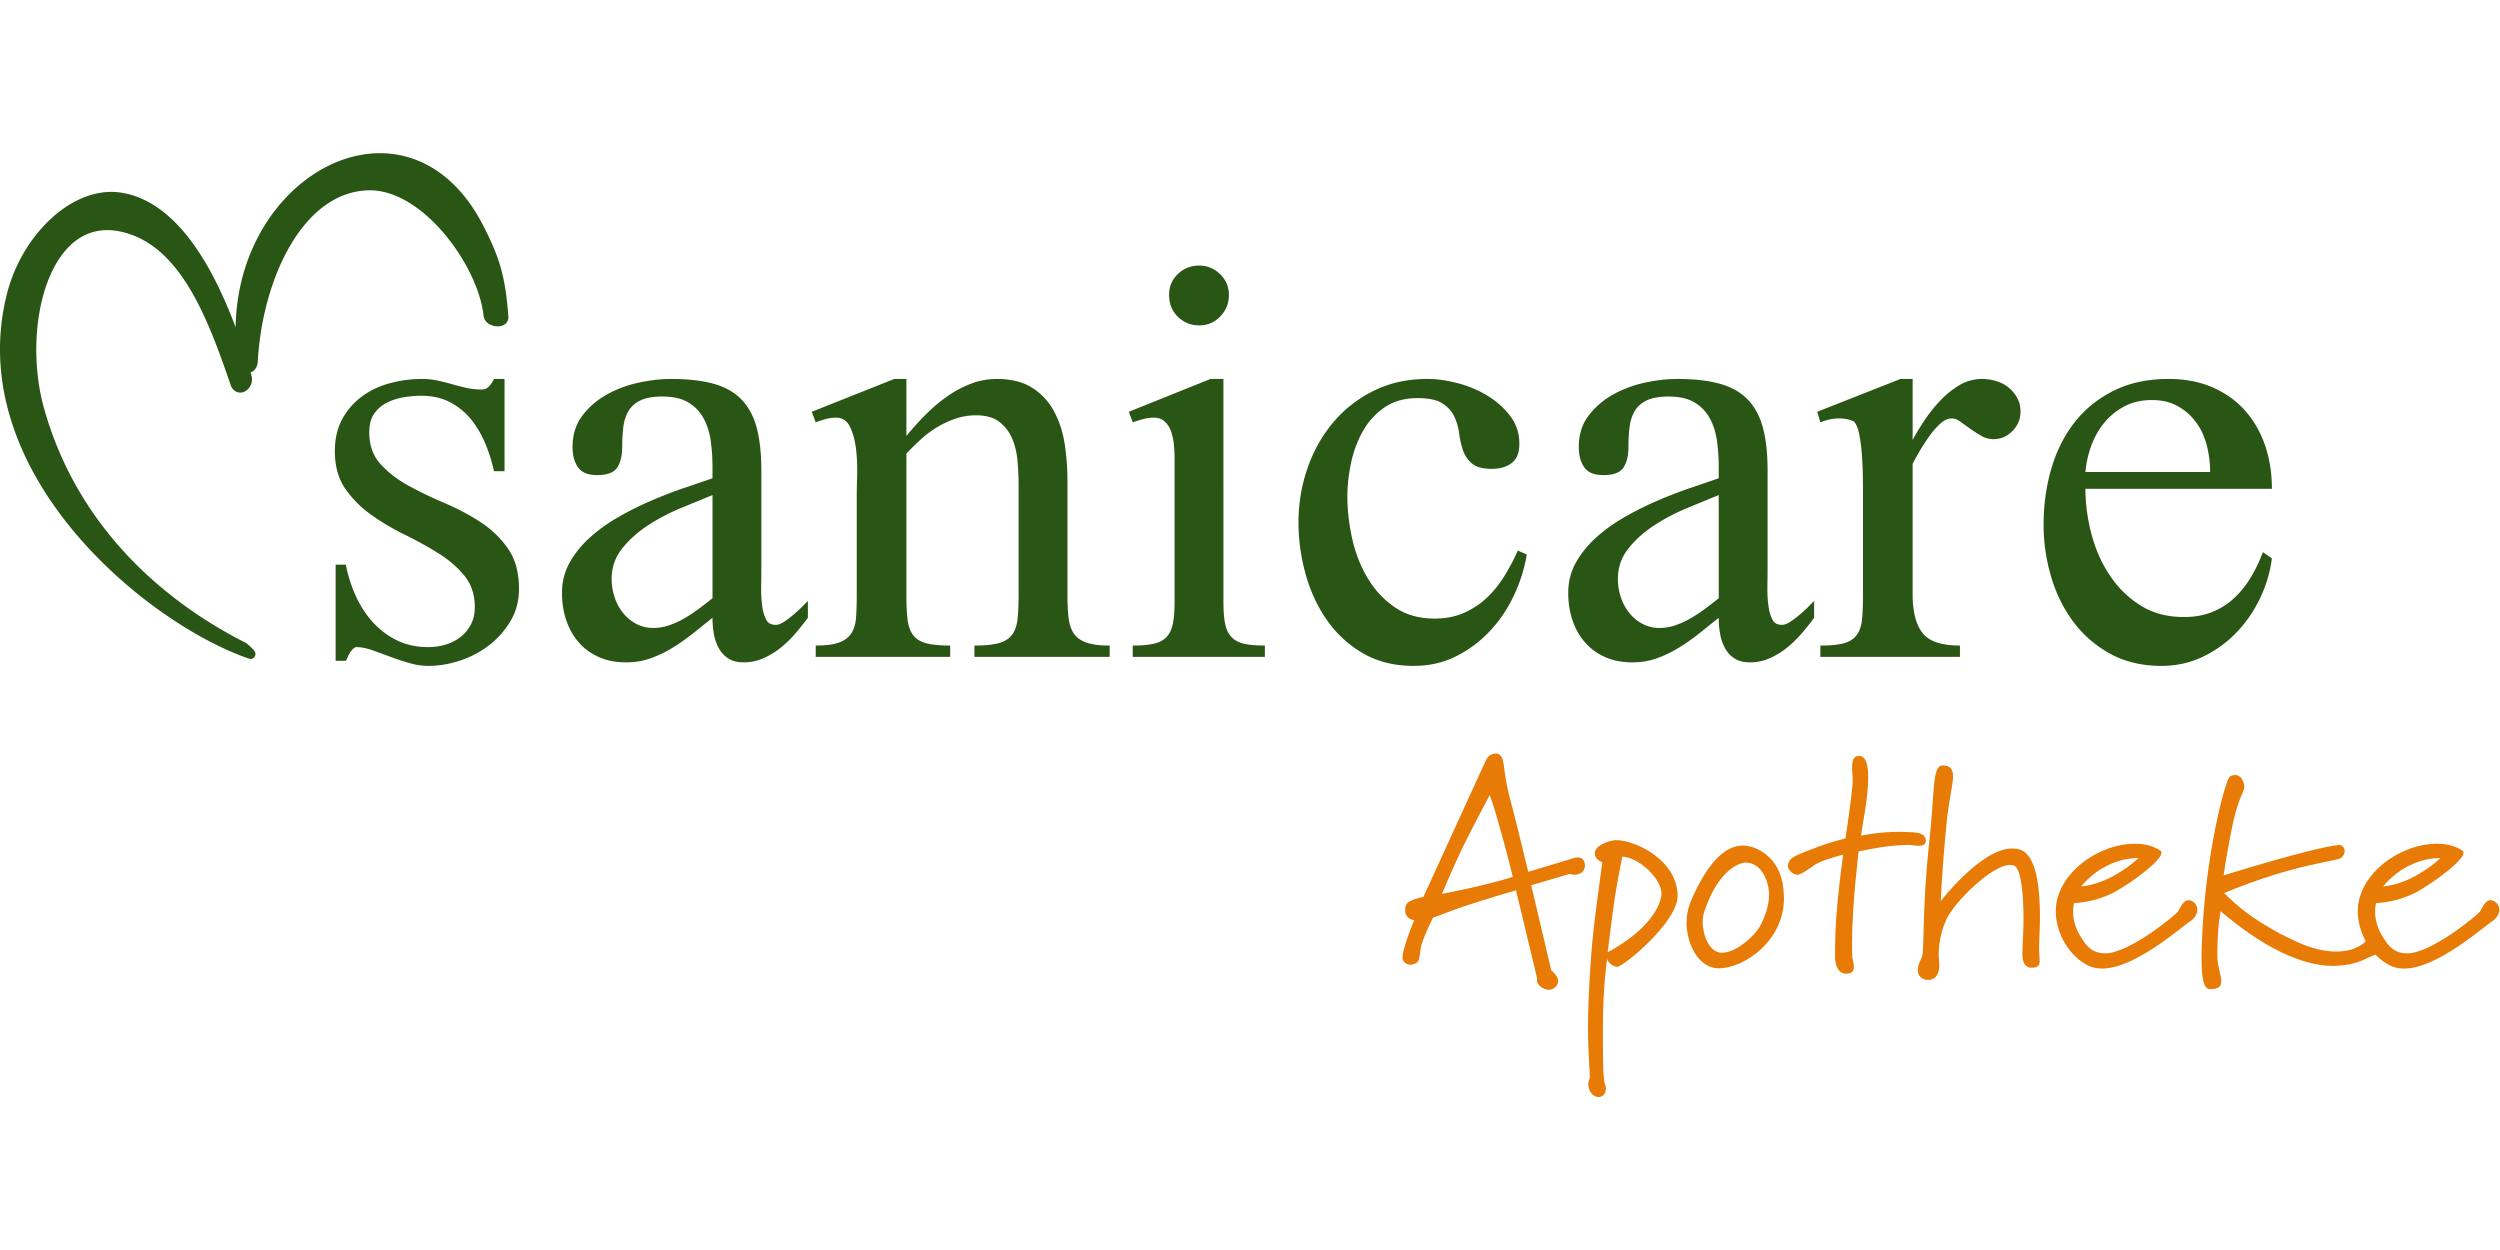
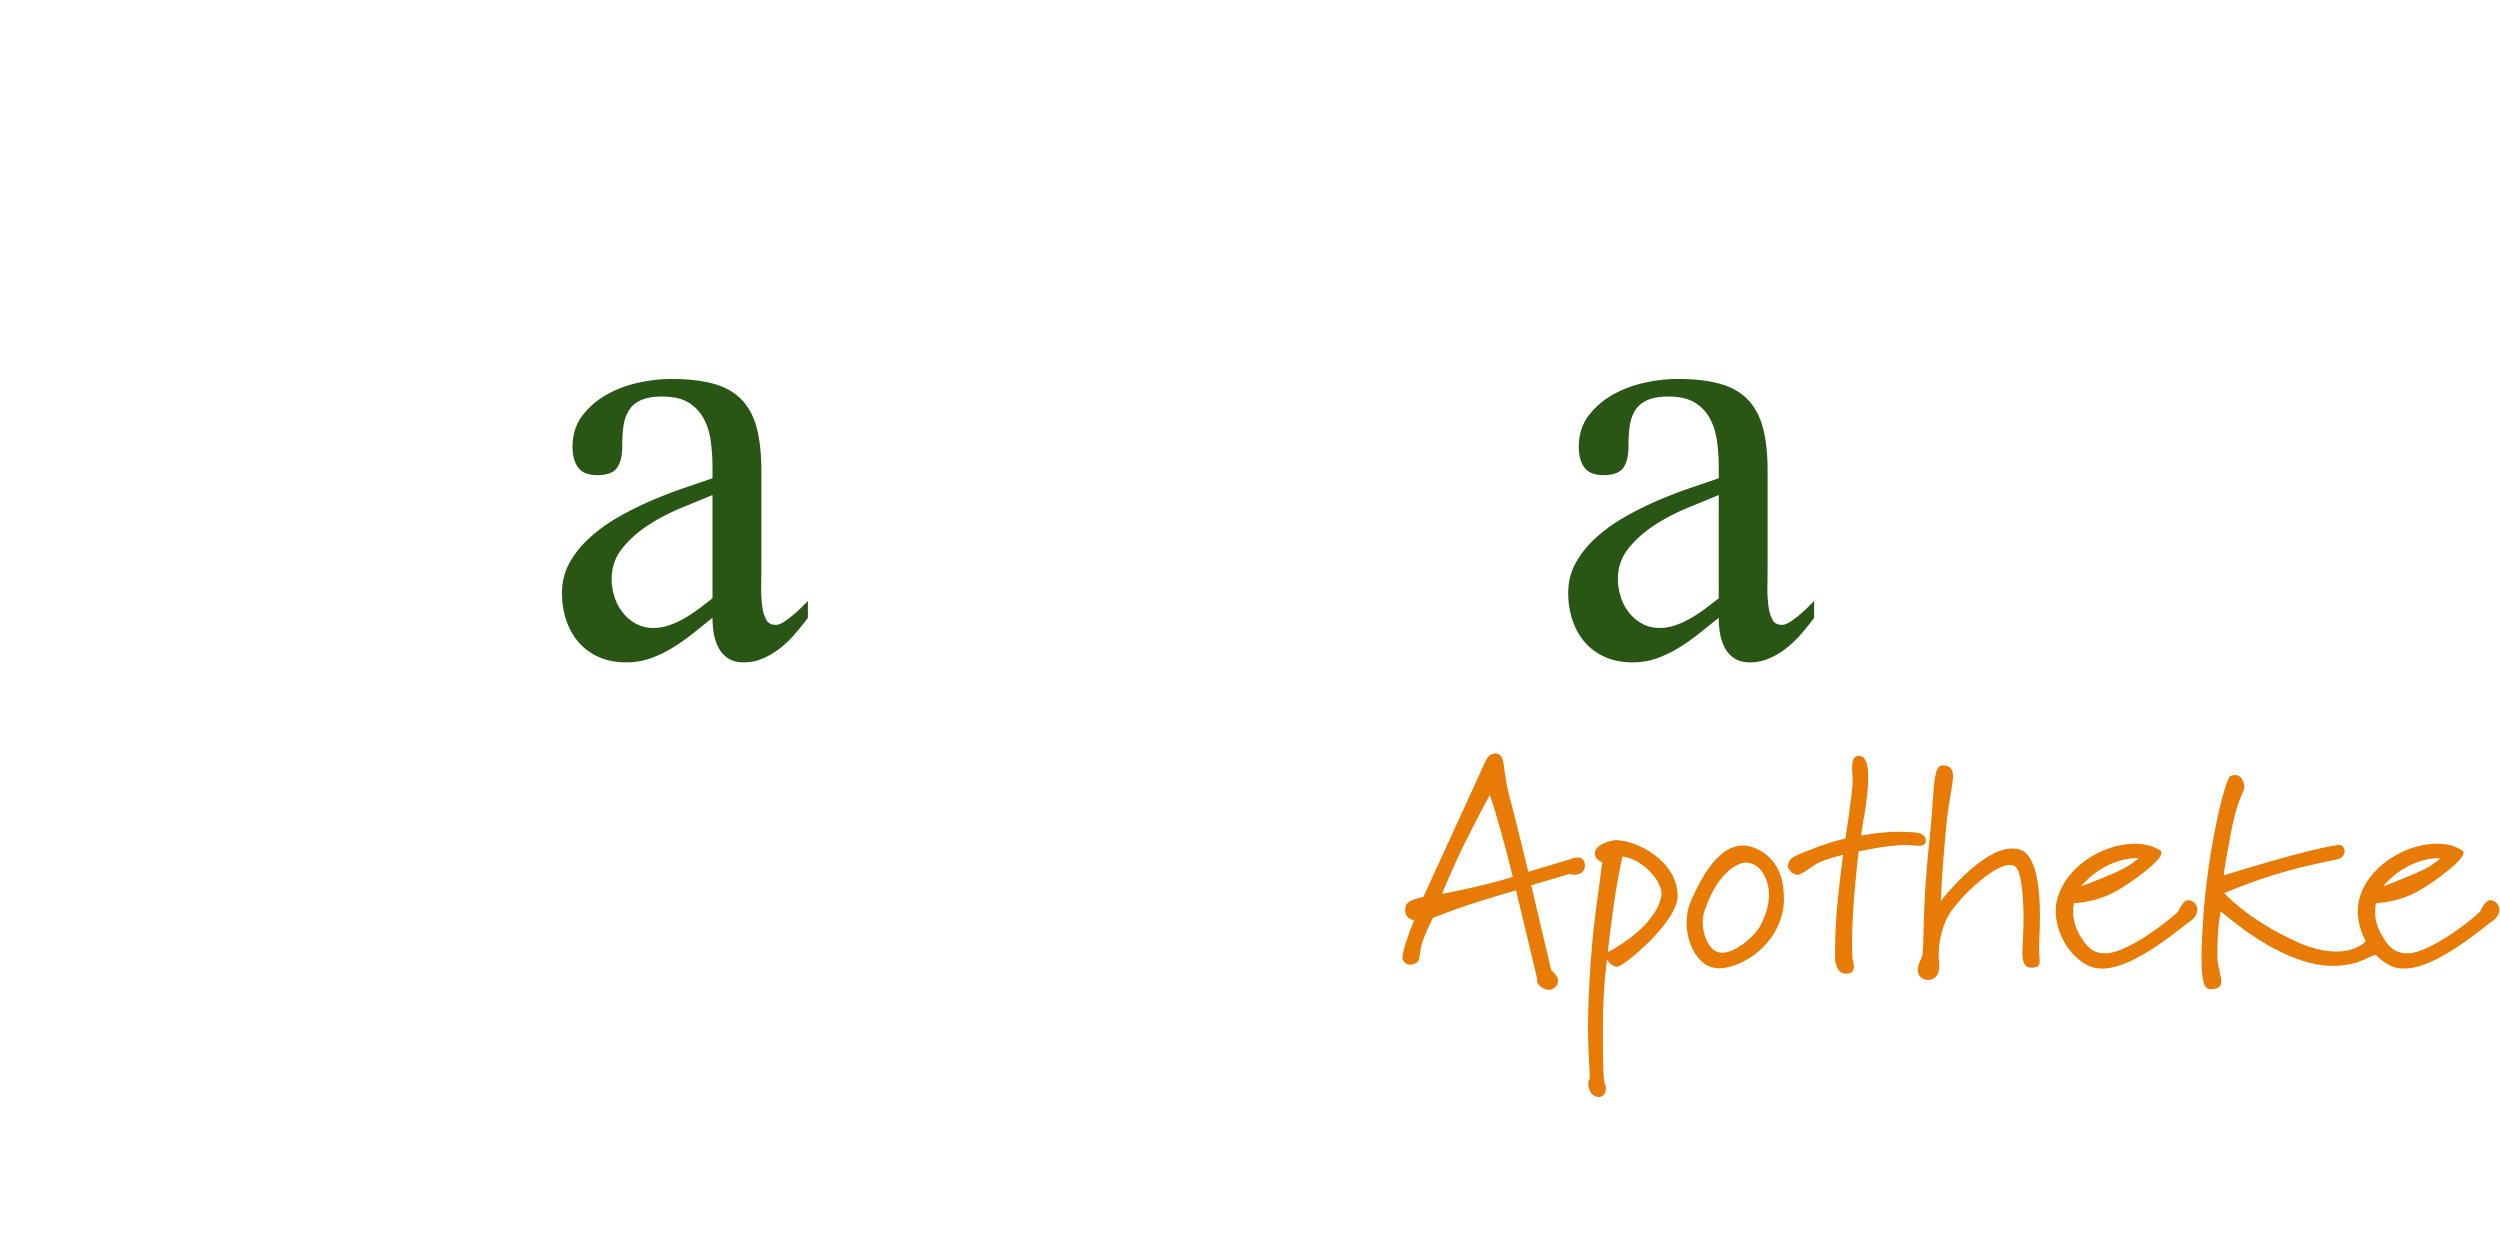
<svg xmlns="http://www.w3.org/2000/svg" xmlns:xlink="http://www.w3.org/1999/xlink" xml:space="preserve" viewBox="0 -127.93 2090.84 1045.42">
  <defs>
    <path id="b" fill="#295515" fill-opacity="1" fill-rule="nonzero" stroke="none" d="M0 0c-5.561-2.292-12.018-4.947-19.376-7.971-7.358-3.028-14.268-6.623-20.726-10.792-6.461-4.17-11.937-9.037-16.432-14.593-4.499-5.561-6.745-12.019-6.745-19.376 0-3.599.571-7.236 1.716-10.915 1.143-3.679 2.86-6.99 5.152-9.933a26.76 26.76 0 0 1 8.339-7.113c3.268-1.801 6.948-2.699 11.037-2.699 3.268 0 6.58.572 9.933 1.718a52.817 52.817 0 0 1 9.811 4.537 99.3 99.3 0 0 1 9.197 6.132A325.604 325.604 0 0 1 0-64.751zm59.846-77.015a174.469 174.469 0 0 0-7.727-9.687 69.861 69.861 0 0 0-9.319-9.075 48.013 48.013 0 0 0-10.915-6.622 30.282 30.282 0 0 0-12.264-2.576c-3.924 0-7.154.821-9.687 2.453-2.538 1.632-4.538 3.801-6.009 6.5C2.453-93.324 1.43-90.343.858-87.07A58.048 58.048 0 0 0 0-77.015l-12.264-9.81a123.136 123.136 0 0 0-12.754-8.952 75.64 75.64 0 0 0-13.734-6.622c-4.745-1.717-9.895-2.576-15.452-2.576-6.377 0-12.061 1.104-17.046 3.311-4.99 2.208-9.198 5.273-12.632 9.198-3.433 3.924-6.051 8.542-7.848 13.858-1.801 5.311-2.698 11.075-2.698 17.291 0 6.868 1.594 13.16 4.782 18.885 3.189 5.722 7.397 10.953 12.632 15.698 5.231 4.741 11.198 9.033 17.905 12.877a202.535 202.535 0 0 0 20.602 10.3c7.028 3.025 13.896 5.68 20.603 7.972A7492.12 7492.12 0 0 1 0 10.547v6.867c0 5.722-.368 11.24-1.104 16.556-.736 5.311-2.25 10.055-4.537 14.225-2.292 4.17-5.48 7.481-9.565 9.934-4.09 2.452-9.566 3.679-16.434 3.679-5.56 0-10.017-.779-13.367-2.33-3.353-1.556-5.887-3.764-7.603-6.623-1.717-2.863-2.821-6.215-3.311-10.055-.49-3.844-.736-8.056-.736-12.632 0-5.561-1.066-9.895-3.189-12.999-2.127-3.108-6.296-4.66-12.508-4.66-5.725 0-9.73 1.633-12.018 4.905-2.292 3.27-3.434 7.52-3.434 12.754 0 7.684 2.042 14.226 6.132 19.622 4.085 5.396 9.197 9.811 15.329 13.244 6.132 3.434 12.792 5.925 19.99 7.481 7.193 1.551 13.98 2.33 20.357 2.33 10.627 0 19.579-1.024 26.856-3.066 7.274-2.047 13.122-5.396 17.538-10.056 4.415-4.66 7.56-10.631 9.442-17.905 1.878-7.277 2.82-16.229 2.82-26.856v-57.639c0-4.744-.042-9.73-.122-14.961-.084-5.235.283-10.14 1.104-14.716.49-2.292 1.264-4.376 2.33-6.254 1.061-1.882 2.981-2.821 5.763-2.821 1.472 0 3.147.614 5.029 1.839a61.77 61.77 0 0 1 5.763 4.293 81.837 81.837 0 0 1 5.519 5.027l3.802 3.802z" />
-     <path id="c" fill="#e77b05" fill-opacity="1" fill-rule="nonzero" stroke="none" d="M0 0c-9.559-4.873-15.369-12.558-15.369-12.558s10.496.563 22.116 7.685C11.62-2.062 14.806 0 20.616 5.247 13.682 5.247 6.747 3.561 0 0m53.228-34.299C49.104-36.548 18.93-64.1-2.25-64.1c-2.998 0-5.81.563-8.246 1.688C-22.679-56.79-31.3-41.983-31.3-28.114c0 2.249.188 4.499.749 6.748C-25.678-.187-1.5 14.244 18.18 14.244c6.184 0 11.62-1.312 16.118-4.31.562-.375.75-.75.75-1.313 0-4.685-15.931-16.681-26.614-23.053-11.621-7.122-23.053-8.247-28.301-8.622 0 0-.563-2.061-.563-5.434 0-3.937.938-9.746 5.061-16.119 3.374-5.435 6.934-9.934 15.182-9.934 14.805 0 43.856 23.803 45.731 26.427 1.124 2.062 3.185 6.934 6.372 6.934 2.812 0 5.623-2.81 5.623-5.997 0-2.624-1.875-5.435-4.311-7.122" />
+     <path id="c" fill="#e77b05" fill-opacity="1" fill-rule="nonzero" stroke="none" d="M0 0c-9.559-4.873-15.369-12.558-15.369-12.558C11.62-2.062 14.806 0 20.616 5.247 13.682 5.247 6.747 3.561 0 0m53.228-34.299C49.104-36.548 18.93-64.1-2.25-64.1c-2.998 0-5.81.563-8.246 1.688C-22.679-56.79-31.3-41.983-31.3-28.114c0 2.249.188 4.499.749 6.748C-25.678-.187-1.5 14.244 18.18 14.244c6.184 0 11.62-1.312 16.118-4.31.562-.375.75-.75.75-1.313 0-4.685-15.931-16.681-26.614-23.053-11.621-7.122-23.053-8.247-28.301-8.622 0 0-.563-2.061-.563-5.434 0-3.937.938-9.746 5.061-16.119 3.374-5.435 6.934-9.934 15.182-9.934 14.805 0 43.856 23.803 45.731 26.427 1.124 2.062 3.185 6.934 6.372 6.934 2.812 0 5.623-2.81 5.623-5.997 0-2.624-1.875-5.435-4.311-7.122" />
  </defs>
  <defs>
    <clipPath id="a" clipPathUnits="userSpaceOnUse">
      <path d="M0 592.17h1568.13V0H0Z" />
    </clipPath>
  </defs>
  <g clip-path="url(#a)" transform="matrix(1.333 0 0 -1.333 0 789.56)">
-     <path fill="#295515" d="M325.62 318.825c0-7.358-1.717-13.98-5.151-19.867-3.434-5.886-7.849-10.956-13.245-15.206-5.395-4.254-11.489-7.524-18.272-9.811-6.787-2.288-13.532-3.434-20.234-3.434-3.925 0-7.972.613-12.141 1.839a176.777 176.777 0 0 0-12.142 4.047 511.097 511.097 0 0 1-11.159 4.047c-3.518 1.227-6.745 1.84-9.688 1.84-.656 0-1.349-.368-2.085-1.103a14.425 14.425 0 0 1-1.962-2.454 18.13 18.13 0 0 1-1.472-2.82c-.41-.981-.777-1.717-1.103-2.208h-6.377v60.337h6.377a88.712 88.712 0 0 1 6.132-19.377c2.778-6.216 6.334-11.734 10.668-16.556a49.865 49.865 0 0 1 15.208-11.527c5.801-2.862 12.385-4.292 19.744-4.292 3.758 0 7.396.528 10.914 1.594 3.514 1.061 6.622 2.656 9.32 4.783 2.698 2.123 4.863 4.74 6.5 7.849 1.632 3.104 2.452 6.702 2.452 10.792 0 7.848-2.169 14.428-6.499 19.744-4.335 5.311-9.772 10.013-16.31 14.102-6.542 4.085-13.575 7.972-21.094 11.651-7.523 3.678-14.555 7.848-21.093 12.509-6.542 4.66-11.979 10.136-16.31 16.432-4.334 6.293-6.499 14.104-6.499 23.423 0 7.849 1.551 14.594 4.66 20.235 3.103 5.641 7.193 10.339 12.262 14.103 5.067 3.76 10.915 6.538 17.537 8.339a76.898 76.898 0 0 0 20.235 2.698c3.269 0 6.458-.329 9.565-.981a131.52 131.52 0 0 0 9.321-2.331c3.104-.9 6.17-1.677 9.198-2.33a43.308 43.308 0 0 1 9.197-.98c1.962 0 3.557.651 4.782 1.962 1.227 1.306 2.246 2.859 3.067 4.66h6.622v-57.883h-6.622a99.87 99.87 0 0 1-5.519 17.536c-2.372 5.642-5.357 10.669-8.952 15.084-3.599 4.415-7.972 7.972-13.122 10.669-5.15 2.698-11.16 4.047-18.027 4.047-3.599 0-7.32-.329-11.161-.98-3.843-.656-7.357-1.802-10.545-3.434a21.186 21.186 0 0 1-7.849-6.868c-2.047-2.943-3.066-6.787-3.066-11.527 0-8.178 2.33-14.839 6.99-19.99 4.66-5.15 10.463-9.649 17.414-13.49 6.948-3.844 14.471-7.48 22.565-10.914 8.094-3.434 15.613-7.4 22.565-11.896 6.948-4.499 12.754-10.055 17.414-16.678 4.66-6.622 6.99-15.084 6.99-25.385" />
    <use xlink:href="#b" transform="translate(447.027 377.69)" />
-     <path fill="#295515" d="M611.357 276.148v7.112c6.377 0 11.404.492 15.084 1.472 3.679.981 6.457 2.656 8.339 5.028 1.878 2.368 3.065 5.557 3.556 9.566.491 4.005.736 9.033.736 15.084v69.166c0 4.74-.207 9.726-.613 14.961-.411 5.231-1.514 10.013-3.311 14.348-1.802 4.33-4.499 7.887-8.094 10.669-3.598 2.779-8.504 4.17-14.717 4.17-4.415 0-8.667-.698-12.753-2.085a60.346 60.346 0 0 1-11.651-5.396 62.77 62.77 0 0 1-10.301-7.726 183.493 183.493 0 0 1-8.952-8.83V314.41c0-5.887.245-10.834.736-14.839.49-4.009 1.632-7.236 3.433-9.688 1.798-2.453 4.538-4.17 8.217-5.151 3.679-.98 8.707-1.472 15.084-1.472v-7.112h-84.372v7.112c6.212 0 11.037.614 14.471 1.84 3.433 1.227 6.008 3.105 7.725 5.642 1.717 2.533 2.737 5.763 3.067 9.687.325 3.925.49 8.585.49 13.981v63.279c0 2.613.08 6.622.245 12.019a119.716 119.716 0 0 1-.613 16.187c-.575 5.396-1.801 10.137-3.679 14.226-1.882 4.085-4.867 6.131-8.952 6.131-2.127 0-4.254-.288-6.377-.858a64.92 64.92 0 0 1-6.377-2.085l-2.453 6.622 51.752 20.603h7.603v-35.81c3.434 4.25 7.236 8.501 11.405 12.755a104.637 104.637 0 0 0 13.367 11.527 68.903 68.903 0 0 0 15.207 8.339c5.395 2.123 10.953 3.189 16.677 3.189 9.157 0 16.637-1.882 22.443-5.642 5.803-3.763 10.34-8.707 13.612-14.838 3.27-6.132 5.477-12.961 6.622-20.48a151.635 151.635 0 0 0 1.717-22.81V314.41c0-5.396.246-10.056.736-13.981.491-3.924 1.594-7.154 3.312-9.687 1.717-2.537 4.372-4.415 7.971-5.642 3.594-1.226 8.42-1.84 14.47-1.84v-7.112zm159.67 227.119c0-5.234-1.802-9.729-5.396-13.489-3.598-3.764-8.013-5.642-13.245-5.642-5.234 0-9.687 1.798-13.367 5.397-3.679 3.594-5.518 8.173-5.518 13.734 0 5.231 1.839 9.604 5.518 13.122 3.68 3.515 8.133 5.274 13.367 5.274 5.067 0 9.444-1.801 13.122-5.396 3.679-3.599 5.519-7.934 5.519-13m-60.336-227.118v7.112c5.557 0 10.056.406 13.489 1.227 3.435.816 6.09 2.288 7.972 4.415 1.878 2.123 3.146 4.943 3.802 8.462.651 3.513.98 7.97.98 13.367v90.504c0 2.123-.122 4.618-.367 7.48-.245 2.86-.778 5.6-1.595 8.217-.82 2.613-2.127 4.821-3.924 6.622-1.801 1.798-4.169 2.698-7.113 2.698-2.127 0-4.292-.288-6.499-.858a80.426 80.426 0 0 1-6.745-2.085l-2.453 6.622 51.262 20.603h8.093V310.732c0-5.397.326-9.854.981-13.367.651-3.519 1.92-6.339 3.802-8.462 1.878-2.127 4.495-3.599 7.848-4.415 3.35-.821 7.807-1.227 13.367-1.227v-7.112zM957.92 340.41c-1.472-8.83-4.169-17.414-8.094-25.754-3.924-8.339-8.952-15.781-15.084-22.319a74.556 74.556 0 0 0-21.216-15.82c-8.012-4.004-16.842-6.009-26.488-6.009-12.264 0-22.932 2.66-32.008 7.971-9.075 5.312-16.597 12.264-22.564 20.848-5.971 8.585-10.424 18.23-13.367 28.941-2.944 10.708-4.415 21.461-4.415 32.253 0 11.774 1.878 23.094 5.64 33.97 3.76 10.872 9.157 20.481 16.189 28.819 7.028 8.339 15.532 14.961 25.508 19.867 9.971 4.906 21.172 7.358 33.601 7.358 5.722 0 11.934-.858 18.641-2.575 6.702-1.717 12.915-4.292 18.64-7.726 5.721-3.434 10.546-7.688 14.471-12.754 3.924-5.07 5.886-10.957 5.886-17.66 0-5.56-1.594-9.565-4.782-12.017-3.189-2.454-7.401-3.68-12.632-3.68-5.561 0-9.65 1.104-12.263 3.311-2.618 2.207-4.499 4.944-5.642 8.217-1.145 3.269-1.961 6.825-2.452 10.669-.491 3.84-1.514 7.397-3.066 10.669-1.556 3.27-4.047 6.01-7.481 8.217-3.433 2.207-8.585 3.31-15.452 3.31-8.177 0-15.084-1.923-20.724-5.763-5.642-3.844-10.179-8.791-13.614-14.839-3.433-6.051-5.927-12.715-7.48-19.989-1.556-7.278-2.33-14.348-2.33-21.216 0-8.339.981-17.008 2.943-25.998 1.962-8.994 5.151-17.253 9.566-24.773 4.415-7.522 10.094-13.696 17.046-18.517 6.948-4.824 15.33-7.236 25.14-7.236 6.867 0 12.999 1.185 18.395 3.557 5.396 2.368 10.178 5.519 14.348 9.442 4.17 3.925 7.849 8.462 11.037 13.613a130.708 130.708 0 0 1 8.462 16.065z" />
    <use xlink:href="#b" transform="translate(1078.348 377.69)" />
-     <path fill="#295515" d="M1267.695 429.932c0-4.579-1.678-8.584-5.027-12.019-3.354-3.433-7.321-5.15-11.896-5.15-2.782 0-5.357.694-7.726 2.085a96.425 96.425 0 0 0-6.868 4.415 301.634 301.634 0 0 0-6.131 4.415c-1.882 1.387-3.721 2.084-5.519 2.084-2.452 0-4.947-1.187-7.48-3.556-2.538-2.372-4.906-5.151-7.114-8.339a139.218 139.218 0 0 1-6.009-9.443c-1.8-3.108-3.107-5.48-3.923-7.113v-81.919c0-10.792 2.042-18.848 6.131-24.159 4.085-5.316 11.934-7.972 23.545-7.972v-7.112h-87.56v7.112c6.377 0 11.321.491 14.839 1.472 3.514.981 6.17 2.698 7.971 5.151 1.797 2.452 2.901 5.679 3.311 9.688.406 4.005.613 8.952.613 14.839v68.184c0 1.962-.042 4.905-.123 8.83-.084 3.924-.287 8.01-.612 12.263-.33 4.251-.859 8.255-1.595 12.018-.735 3.76-1.84 6.458-3.311 8.094-2.618 1.307-5.806 1.962-9.566 1.962-3.597 0-7.442-.819-11.527-2.452l-1.962 6.622 52.242 20.603h7.604v-38.262c2.123 3.924 4.66 8.094 7.602 12.509a90.402 90.402 0 0 0 9.934 12.385c3.679 3.84 7.683 7.029 12.018 9.566 4.33 2.533 9.033 3.802 14.103 3.802 2.943 0 5.887-.453 8.83-1.349 2.943-.9 5.518-2.25 7.726-4.047a21.935 21.935 0 0 0 5.396-6.5c1.387-2.537 2.084-5.438 2.084-8.707m118.956-37.772c0 5.722-.697 11.282-2.085 16.679-1.392 5.395-3.599 10.178-6.622 14.347-3.027 4.17-6.829 7.562-11.405 10.179-4.579 2.614-10.056 3.925-16.433 3.925-6.377 0-12.018-1.269-16.924-3.802-4.905-2.537-9.117-5.887-12.631-10.057-3.518-4.168-6.296-8.994-8.339-14.47a63.29 63.29 0 0 1-3.802-16.801Zm38.752-54.204c-1.146-8.83-3.679-17.291-7.604-25.386-3.923-8.094-8.913-15.248-14.961-21.461-6.05-6.216-13.041-11.201-20.97-14.961-7.933-3.759-16.556-5.641-25.876-5.641-12.103 0-22.772 2.537-32.007 7.603-9.24 5.067-16.966 11.774-23.178 20.112-6.217 8.339-10.877 17.821-13.98 28.452-3.109 10.627-4.66 21.419-4.66 32.375 0 12.263 1.593 23.914 4.782 34.951 3.188 11.037 8.01 20.724 14.471 29.064 6.458 8.339 14.631 14.999 24.527 19.99 9.891 4.985 21.461 7.48 34.705 7.48 10.137 0 19.212-1.717 27.226-5.15 8.008-3.434 14.795-8.217 20.356-14.349 5.558-6.132 9.812-13.409 12.754-21.829 2.943-8.423 4.415-17.62 4.415-27.592H1308.41c0-9.159 1.226-18.479 3.679-27.961 2.453-9.485 6.212-18.111 11.283-25.876 5.066-7.767 11.485-14.144 19.253-19.131 7.764-4.989 16.962-7.48 27.592-7.48 6.538 0 12.387 1.019 17.538 3.065 5.15 2.043 9.726 4.906 13.735 8.585 4.005 3.679 7.518 8.009 10.546 12.999 3.024 4.986 5.599 10.34 7.726 16.065zM152.78 282.323C100.818 308.56 45.946 355.812 24.791 431.116c-15.449 54.995 4.952 131.968 58.557 112.788 34.19-12.233 50.558-56.395 64.235-96.272 1.928-5.622 8.911-1.445 7.258 4.38a373.913 373.913 0 0 1-2.028 6.815c1.526-2.837 5.663-1.823 5.914 2.715 2.961 53.43 29.295 109.367 72.469 110.333 36.143.808 71.876-49.277 75.187-81.416.463-4.498 9.944-5.541 9.591-1.033-1.892 24.2-4.938 35.43-15.397 55.841-47.893 93.459-163.738 24.586-148.362-83.854.054-.379.079-.668.124-.997-14.089 45.452-38.525 98.456-77.123 104.085-28.27 4.123-58.857-25.303-67.958-61.349-27.625-109.411 85.775-203.156 149.856-225.247 1.094-.378-3.736 4.116-4.334 4.418" />
-     <path fill="none" stroke="#295515" stroke-miterlimit="10" stroke-width="6" d="M152.78 282.323C100.818 308.56 45.946 355.812 24.791 431.116c-15.449 54.995 4.952 131.968 58.557 112.788 34.19-12.233 50.558-56.395 64.235-96.272 1.928-5.622 8.911-1.445 7.258 4.38a373.913 373.913 0 0 1-2.028 6.815c1.526-2.837 5.663-1.823 5.914 2.715 2.961 53.43 29.295 109.367 72.469 110.333 36.143.808 71.876-49.277 75.187-81.416.463-4.498 9.944-5.541 9.591-1.033-1.892 24.2-4.938 35.43-15.397 55.841-47.893 93.459-163.738 24.586-148.362-83.854.054-.379.079-.668.124-.997-14.089 45.452-38.525 98.456-77.123 104.085-28.27 4.123-58.857-25.303-67.958-61.349-27.625-109.411 85.775-203.156 149.856-225.247 1.094-.378-3.736 4.116-4.334 4.418Z" />
    <path fill="#e77b05" d="M942.16 164.933c-2.624 8.81-4.686 17.243-7.497 24.553 0 0-10.12-18.93-15.931-30.738-5.623-11.246-14.056-31.299-14.056-31.299s14.806 2.811 26.801 5.809c6.747 1.688 11.995 2.999 17.618 4.873 0 0-2.812 11.995-6.935 26.802m45.544-25.489c-1.124 0-2.062.187-2.812.562l-24.177-7.122 12.557-53.416s4.311-3.186 4.311-6.747c0-2.436-2.623-5.435-5.622-5.435-3.374 0-7.685 2.811-7.685 5.81 0 .187 0 .374.188 1.124l-13.308 55.478s-18.18-5.248-31.674-9.746c-6.56-2.062-13.12-4.873-20.429-7.498 0 0-6.747-13.306-7.685-19.117-.937-5.809-.562-8.246-3.373-9.558-1.125-.375-2.062-.75-2.999-.75-2.249 0-4.123 1.312-4.873 3.186-.188.375-.188.75-.188 1.125 0 4.498 3.936 15.368 7.31 23.615 0 0-5.623.563-5.623 6.185 0 .75 0 1.687.375 2.812.937 3.748 8.997 5.06 11.059 5.623l38.421 83.965c1.312 2.998 2.811 5.997 7.122 5.997 3.561 0 4.498-4.31 4.873-7.122.375-2.436 1.125-11.245 4.311-22.677 2.437-8.81 7.497-29.801 11.058-44.42l26.239 7.872s2.436 1.124 4.873 1.124c2.061 0 4.124-.937 4.498-4.873 0-4.311-3.561-5.997-6.747-5.997m30.171 11.432s-2.999-14.619-4.686-25.489c-1.686-11.059-4.498-34.487-4.498-34.487s29.051 14.245 33.549 34.674c.188.937.188 1.312.188 2.062 0 9.183-13.682 22.49-24.553 23.24m-3.186-69.159c-2.811 0-5.81 2.811-6.373 4.873 0 0-2.624-16.681-2.624-42.358v-12.37c0-13.495.563-21.928.938-22.866.562-1.311.937-2.436.937-3.56 0-3.187-2.062-5.436-4.499-5.436-3.935 0-6.559 4.123-6.559 7.872 0 1.312.187 2.437.75 3.373.187.188.187.75.187 1.875 0 4.123-1.125 14.618-1.125 31.674 0 4.873.188 10.309.375 16.307 1.687 38.983 4.123 52.291 8.621 86.214 0 0-4.685 1.312-4.685 5.623 0 5.623 10.496 8.247 13.307 8.247 13.12-.188 38.61-13.121 38.61-35.049 0-16.493-34.112-44.419-37.86-44.419m54.723 35.048c-.75-2.062-1.125-4.686-1.125-7.31 0-6.747 3.562-18.929 12.183-18.929 8.622 0 20.429 10.308 23.99 17.055 3.186 6.186 5.435 12.746 5.435 19.305 0 8.247-4.498 20.242-14.806 20.242-1.499 0-16.118-2.061-25.677-30.363m8.996-35.985c-13.307 0-20.241 16.119-20.241 28.488 0 4.873.936 9.746 3.185 14.807 10.497 23.802 21.367 33.736 32.238 33.736 7.497 0 23.24-6.56 25.301-26.989.188-2.249.375-4.123.375-6.185 0-26.802-25.114-43.857-40.858-43.857m125.384 76.843c-2.249 0-4.872.562-6.372.562-11.62 0-24.553-2.624-31.3-4.123-.187-2.249-4.123-32.424-4.123-57.351 0-3.187 0-6.373.188-9.184 0-.75.936-3.374.936-5.623 0-2.436-.936-4.498-4.498-4.498h-.749c-5.623.375-6.561 7.31-6.561 10.308 0 8.434 0 20.055 2.063 39.172 1.312 13.307 2.062 17.055 2.998 25.115 0 0-9.184-2.063-15.931-5.248-3.186-1.5-9.558-7.31-12.932-7.31-2.062 0-5.81 2.812-5.81 5.436 0 .374 0 .749.188 1.311.936 2.812 1.311 4.123 11.62 8.06 10.682 4.123 13.119 5.06 24.365 8.059 0 0 4.498 29.613 4.498 35.985 0 3.186-.375 5.81-.375 8.434 0 3.936.75 7.31 4.311 7.31s5.81-3.561 5.81-13.495c0-2.811-.187-6.185-.562-10.12-1.125-11.246-2.249-14.244-3.936-26.427 0 0 11.245 2.437 24.552 2.437 1.687 0 3.374-.188 5.06-.188 3.937-.187 10.684 0 11.059-5.248 0-2.812-2.062-3.374-4.499-3.374m75.528-64.661c0-2.999.375-5.622.375-7.497 0-2.624-.75-4.311-5.061-4.311-4.498 0-5.81 3.937-5.81 8.809 0 5.248.75 11.621.75 21.741 0 14.058-1.312 30.551-5.436 33.175-.749.562-1.874.749-2.998.749-11.246 0-34.674-22.865-39.922-34.11-4.123-8.81-4.873-17.619-4.873-22.679 0-2.062.375-4.123.375-6.372 0-6.936-3.748-8.997-7.122-8.997-3.374 0-6.372 2.249-6.372 6.185 0 2.624 1.312 5.436 2.437 7.872 2.061 4.311-.188 27.176 4.873 73.47 3.373 30.925 1.686 47.043 8.246 47.043 4.873 0 6.559-2.436 6.559-6.747 0-5.81-2.81-15.556-4.123-30.175-1.499-15.556-2.811-31.112-3.56-48.168 0 0 25.302 32.987 44.794 32.987 1.686 0 3.374-.188 5.06-.75 10.121-3.561 12.37-23.616 12.37-42.545 0-6.372-.562-14.244-.562-19.68" />
    <use xlink:href="#c" transform="translate(1321.112 144.691)" />
    <path fill="#e77b05" d="M1487.353 88.089c-3.562-1.312-8.997-5.435-22.679-5.81h-1.125c-19.491 0-44.231 11.996-70.283 34.298 0 0-2.061-9.371-2.061-25.489v-3.561c.187-5.81 2.436-11.246 2.436-14.994 0-2.999-1.5-4.873-7.122-4.873-3.937 0-5.248 6.747-5.248 19.305 0 2.811 0 5.81.187 8.996 1.687 54.353 14.807 104.021 17.805 105.332.938.375 2.062.75 2.999.75 2.624 0 4.686-1.874 5.623-5.623.188-.562.188-1.124.188-1.686 0-4.124-4.312-6.56-8.622-30.364-1.874-10.495-3.186-16.68-4.311-25.302 0 0 55.665 17.431 72.533 19.118 1.874 0 3.373-1.874 3.373-3.936 0-1.5-.749-3.186-2.436-4.311-3.561-2.249-29.425-3.748-73.095-21.928 0 0 14.432-16.681 45.732-30.738 9.933-4.498 18.179-5.997 24.552-5.997 11.808 0 17.805 5.248 18.742 6.934.937 1.499 3.186 2.624 5.249 2.624 2.623 0 5.247-1.499 5.622-5.623 0-3.56-4.123-5.622-8.059-7.122" />
    <use xlink:href="#c" transform="translate(1510.59 144.691)" />
  </g>
</svg>